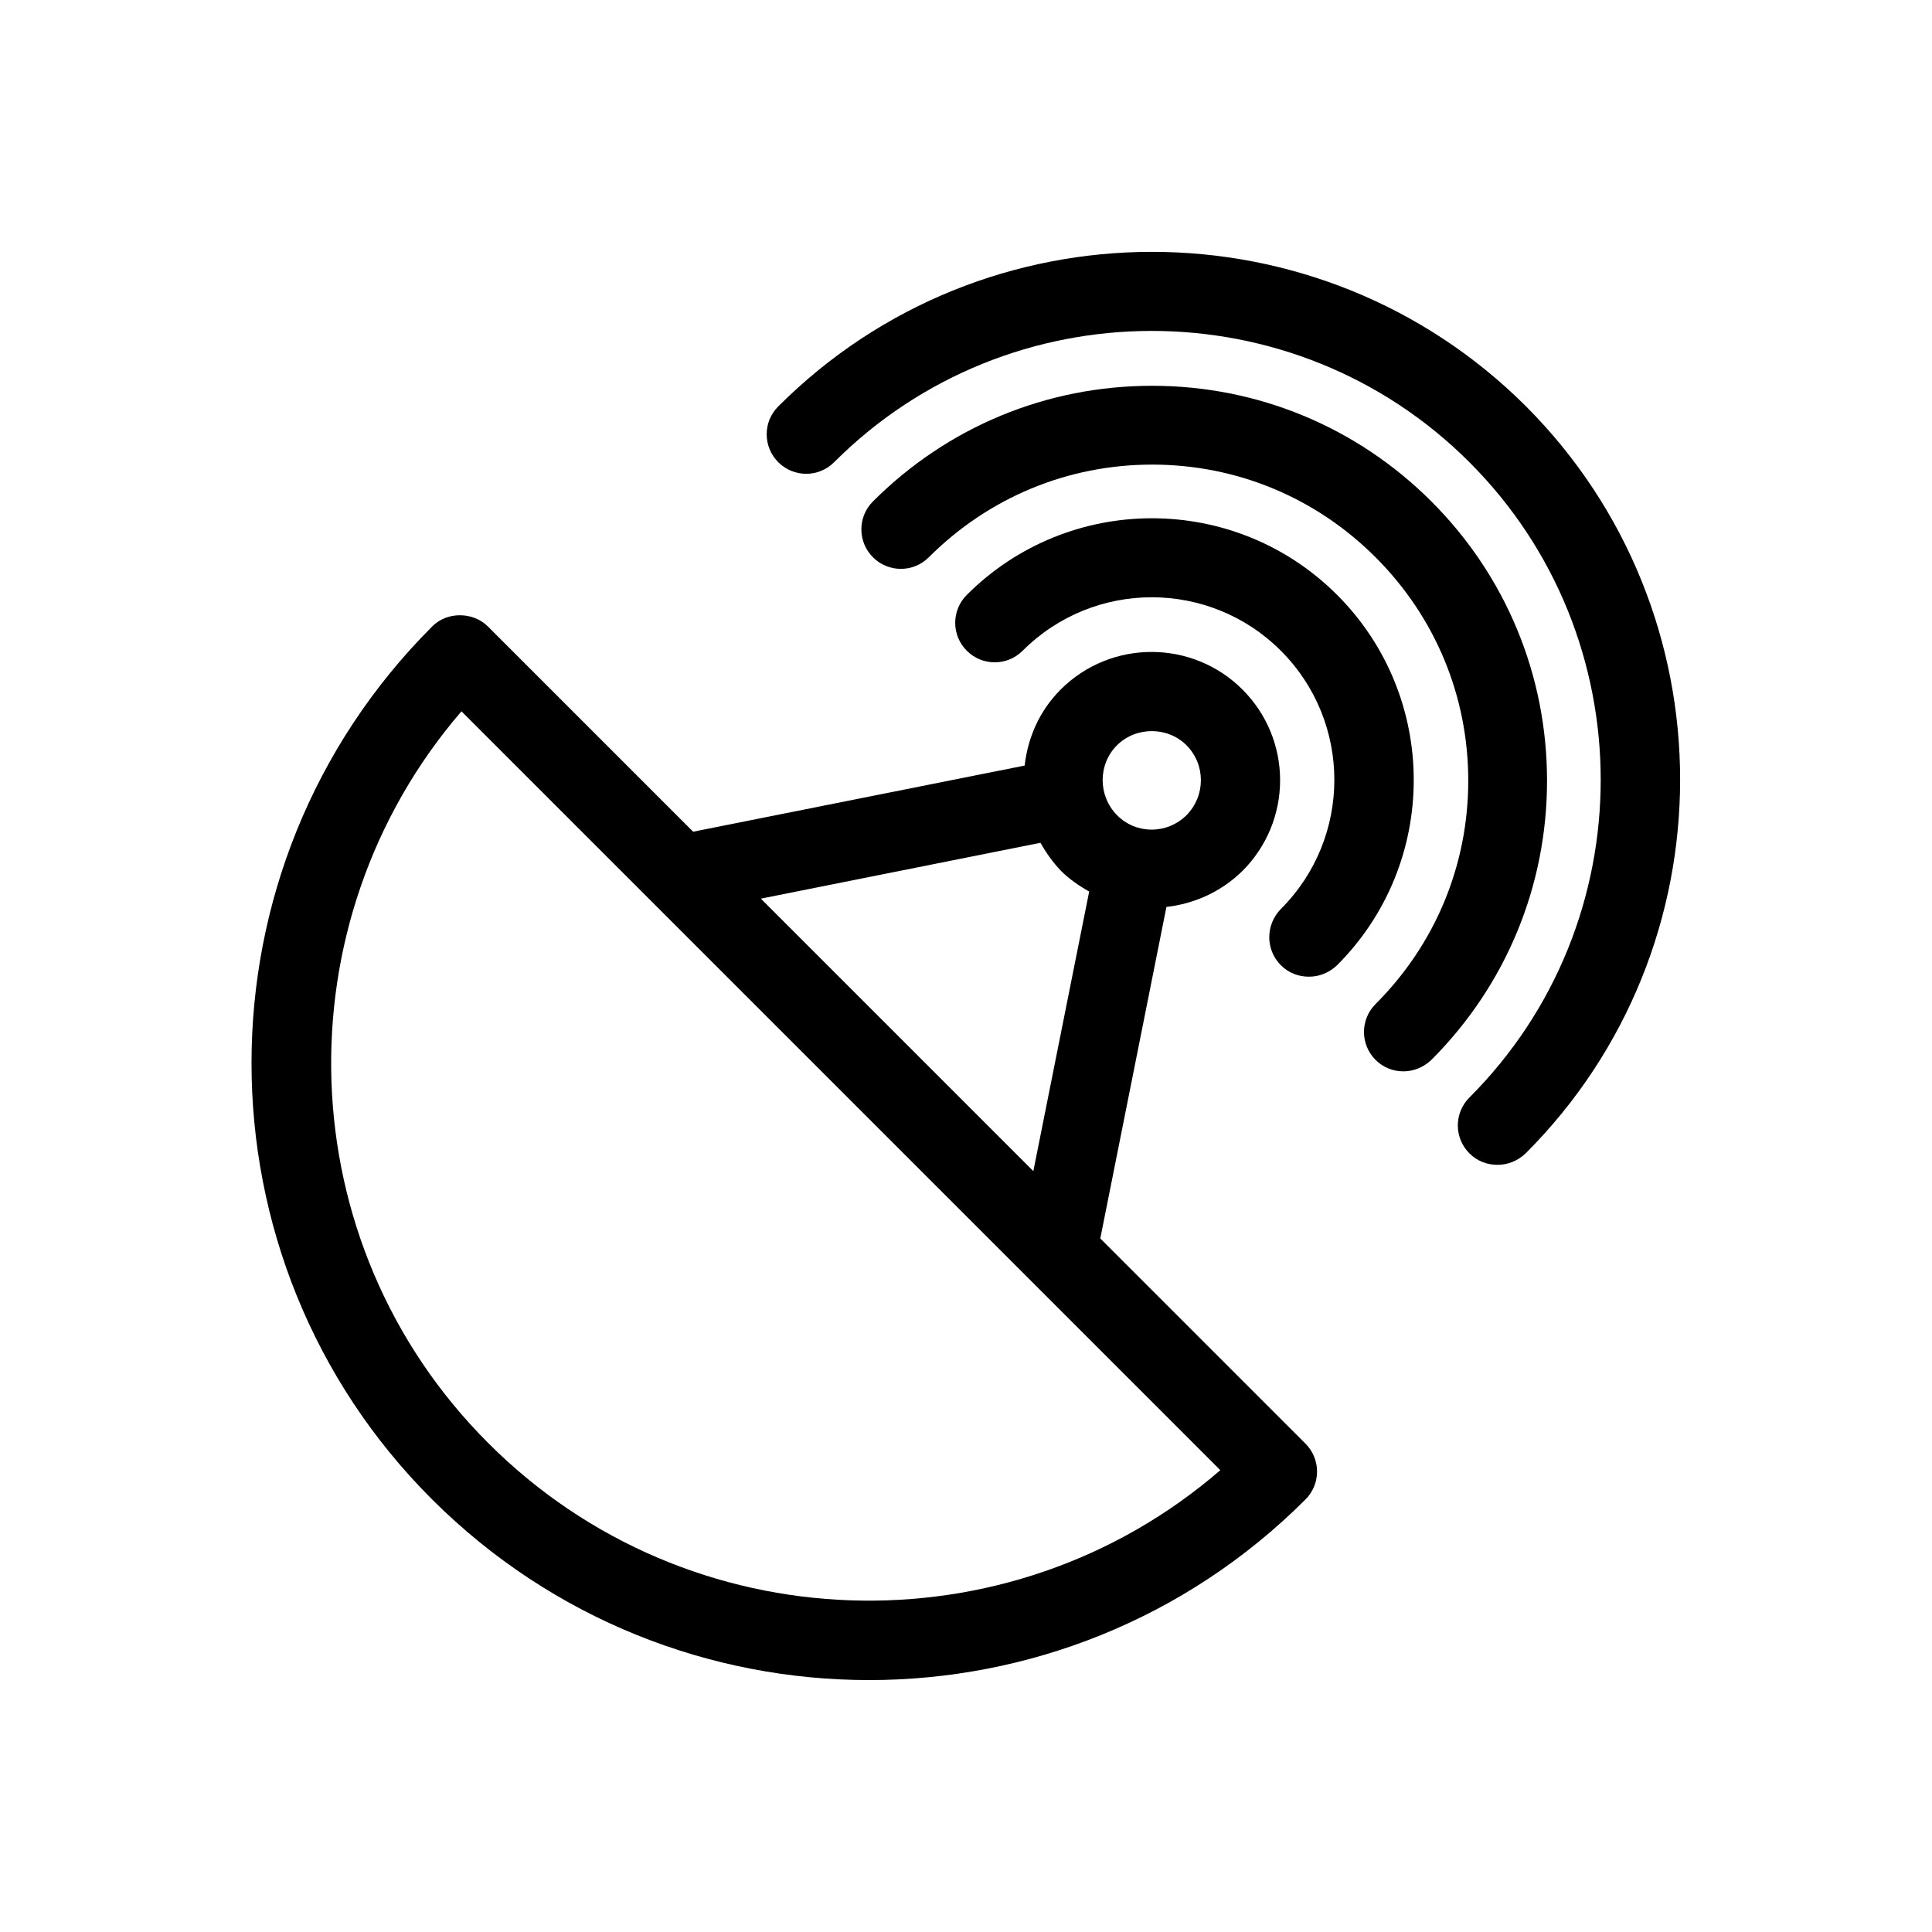
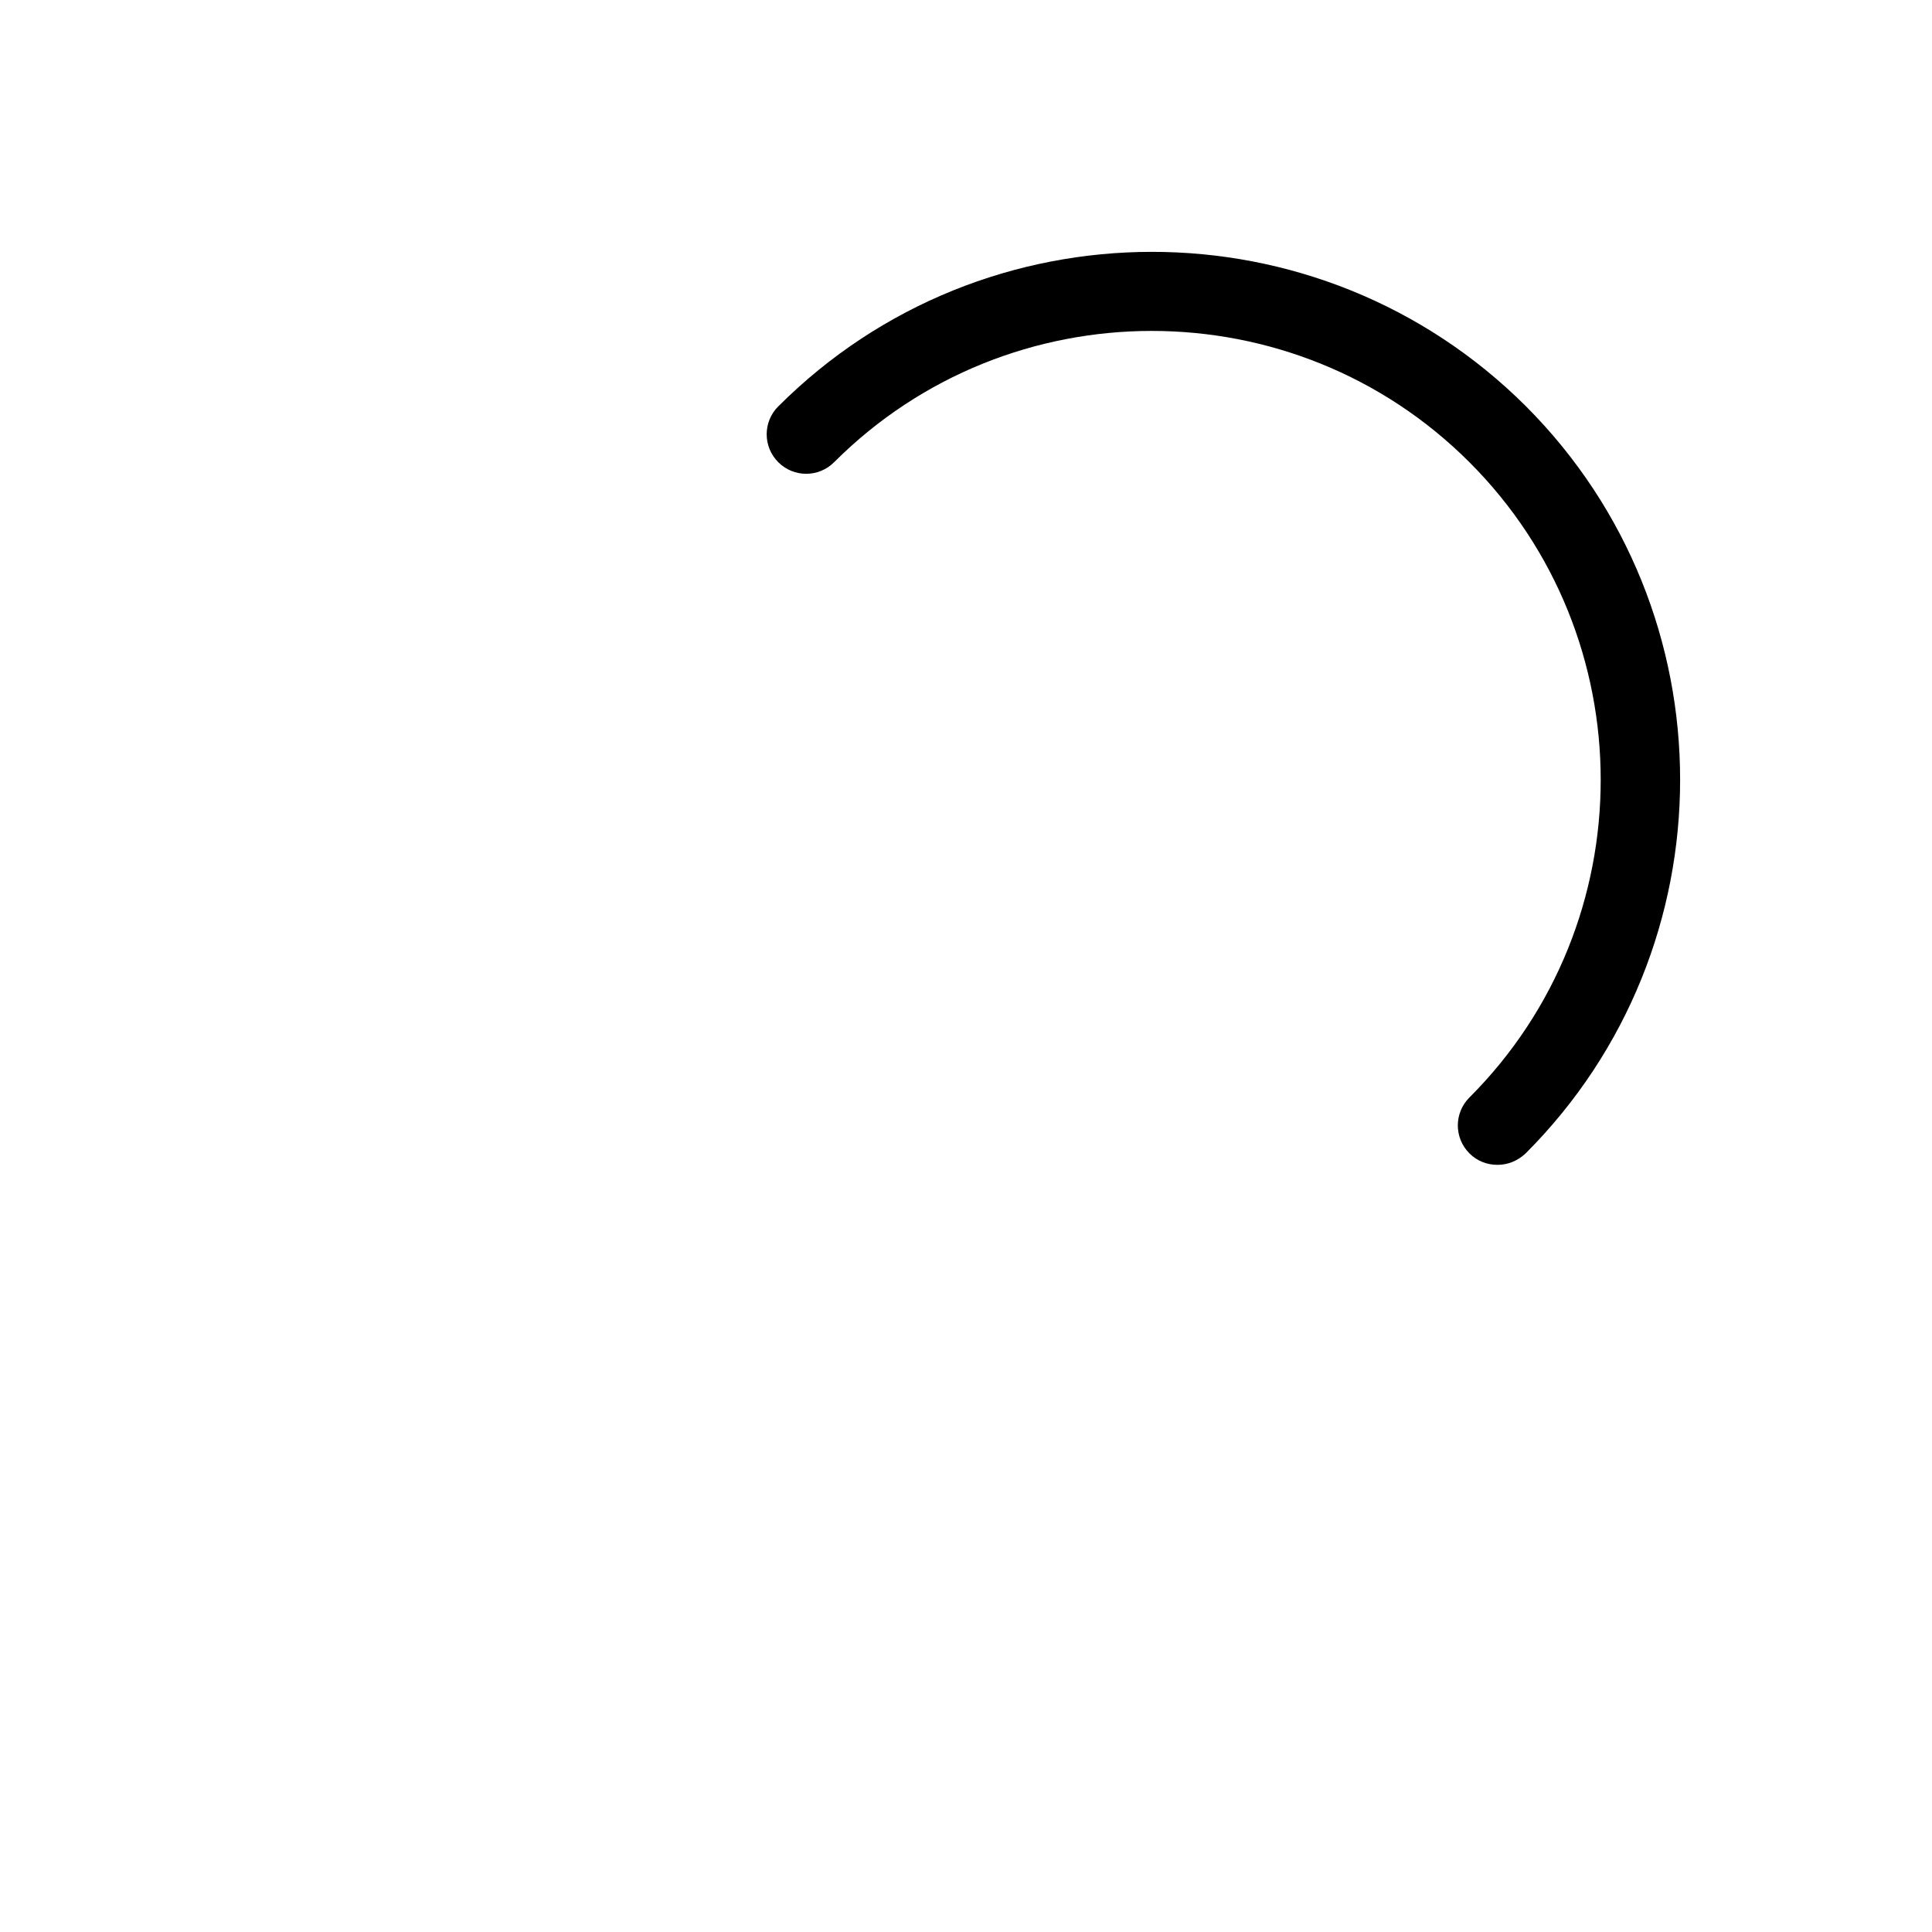
<svg xmlns="http://www.w3.org/2000/svg" fill="#000000" width="800px" height="800px" version="1.1" viewBox="144 144 512 512">
  <g>
-     <path d="m374.29 589.24c41.879 0 83.758-15.953 115.67-47.863 4.094-4.094 4.094-10.707 0-14.801l-54.371-54.371 17.527-87.852c7.348-0.84 14.484-3.988 20.152-9.551 6.402-6.402 9.973-15.008 9.973-24.035 0-9.027-3.57-17.633-9.973-24.035-13.227-13.227-34.848-13.328-48.176 0-5.668 5.668-8.711 12.805-9.551 20.152l-87.852 17.527-54.371-54.371c-3.988-3.988-10.914-3.988-14.801 0-63.816 63.816-63.816 167.62 0 231.33 32.012 31.914 73.891 47.867 115.77 47.867zm65.703-247.71c2.519-2.519 5.879-3.777 9.238-3.777 3.359 0 6.719 1.258 9.238 3.777 5.039 5.144 5.039 13.328 0 18.473-5.144 5.144-13.434 5.144-18.473 0-5.043-5.141-5.043-13.434-0.004-18.473zm-20.258 25.82c1.469 2.625 3.254 5.144 5.457 7.453 2.203 2.203 4.828 3.988 7.453 5.457l-14.801 74.102-72.211-72.211zm-153.45-34.848 201.11 201.11c-55.945 48.387-140.86 45.973-193.96-7.137-53.113-53.004-55.422-137.92-7.141-193.97z" />
    <path d="m350.25 251.69c-4.094 4.094-4.094 10.707 0 14.801s10.707 4.094 14.801 0c46.391-46.391 121.96-46.391 168.36 0 46.391 46.391 46.391 121.96 0 168.36-4.094 4.094-4.094 10.707 0 14.801 2.098 2.098 4.723 3.043 7.453 3.043s5.352-1.051 7.453-3.043c54.578-54.578 54.578-143.48 0-198.06-54.684-54.48-143.48-54.48-198.06 0.102z" />
-     <path d="m515.88 427.92c2.731 0 5.352-1.051 7.453-3.043 19.734-19.734 30.648-46.078 30.648-73.996 0-27.918-10.914-54.266-30.648-73.996-19.734-19.734-46.078-30.648-73.996-30.648-28.023 0-54.266 10.914-73.996 30.648-4.094 4.094-4.094 10.707 0 14.801s10.707 4.094 14.801 0c15.848-15.848 36.84-24.562 59.199-24.562 22.355 0 43.348 8.711 59.199 24.562 15.848 15.848 24.562 36.84 24.562 59.199 0 22.355-8.711 43.348-24.562 59.199-4.094 4.094-4.094 10.707 0 14.801 1.988 1.984 4.609 3.035 7.34 3.035z" />
-     <path d="m483.44 399.79c2.098 2.098 4.723 3.043 7.453 3.043s5.352-1.051 7.453-3.043c27.078-27.078 27.078-71.059 0-98.137s-71.059-27.078-98.137 0c-4.094 4.094-4.094 10.707 0 14.801s10.707 4.094 14.801 0c18.895-18.895 49.543-18.895 68.434 0 18.895 18.895 18.895 49.543 0 68.434-4.098 4.195-4.098 10.809-0.004 14.902z" />
  </g>
</svg>